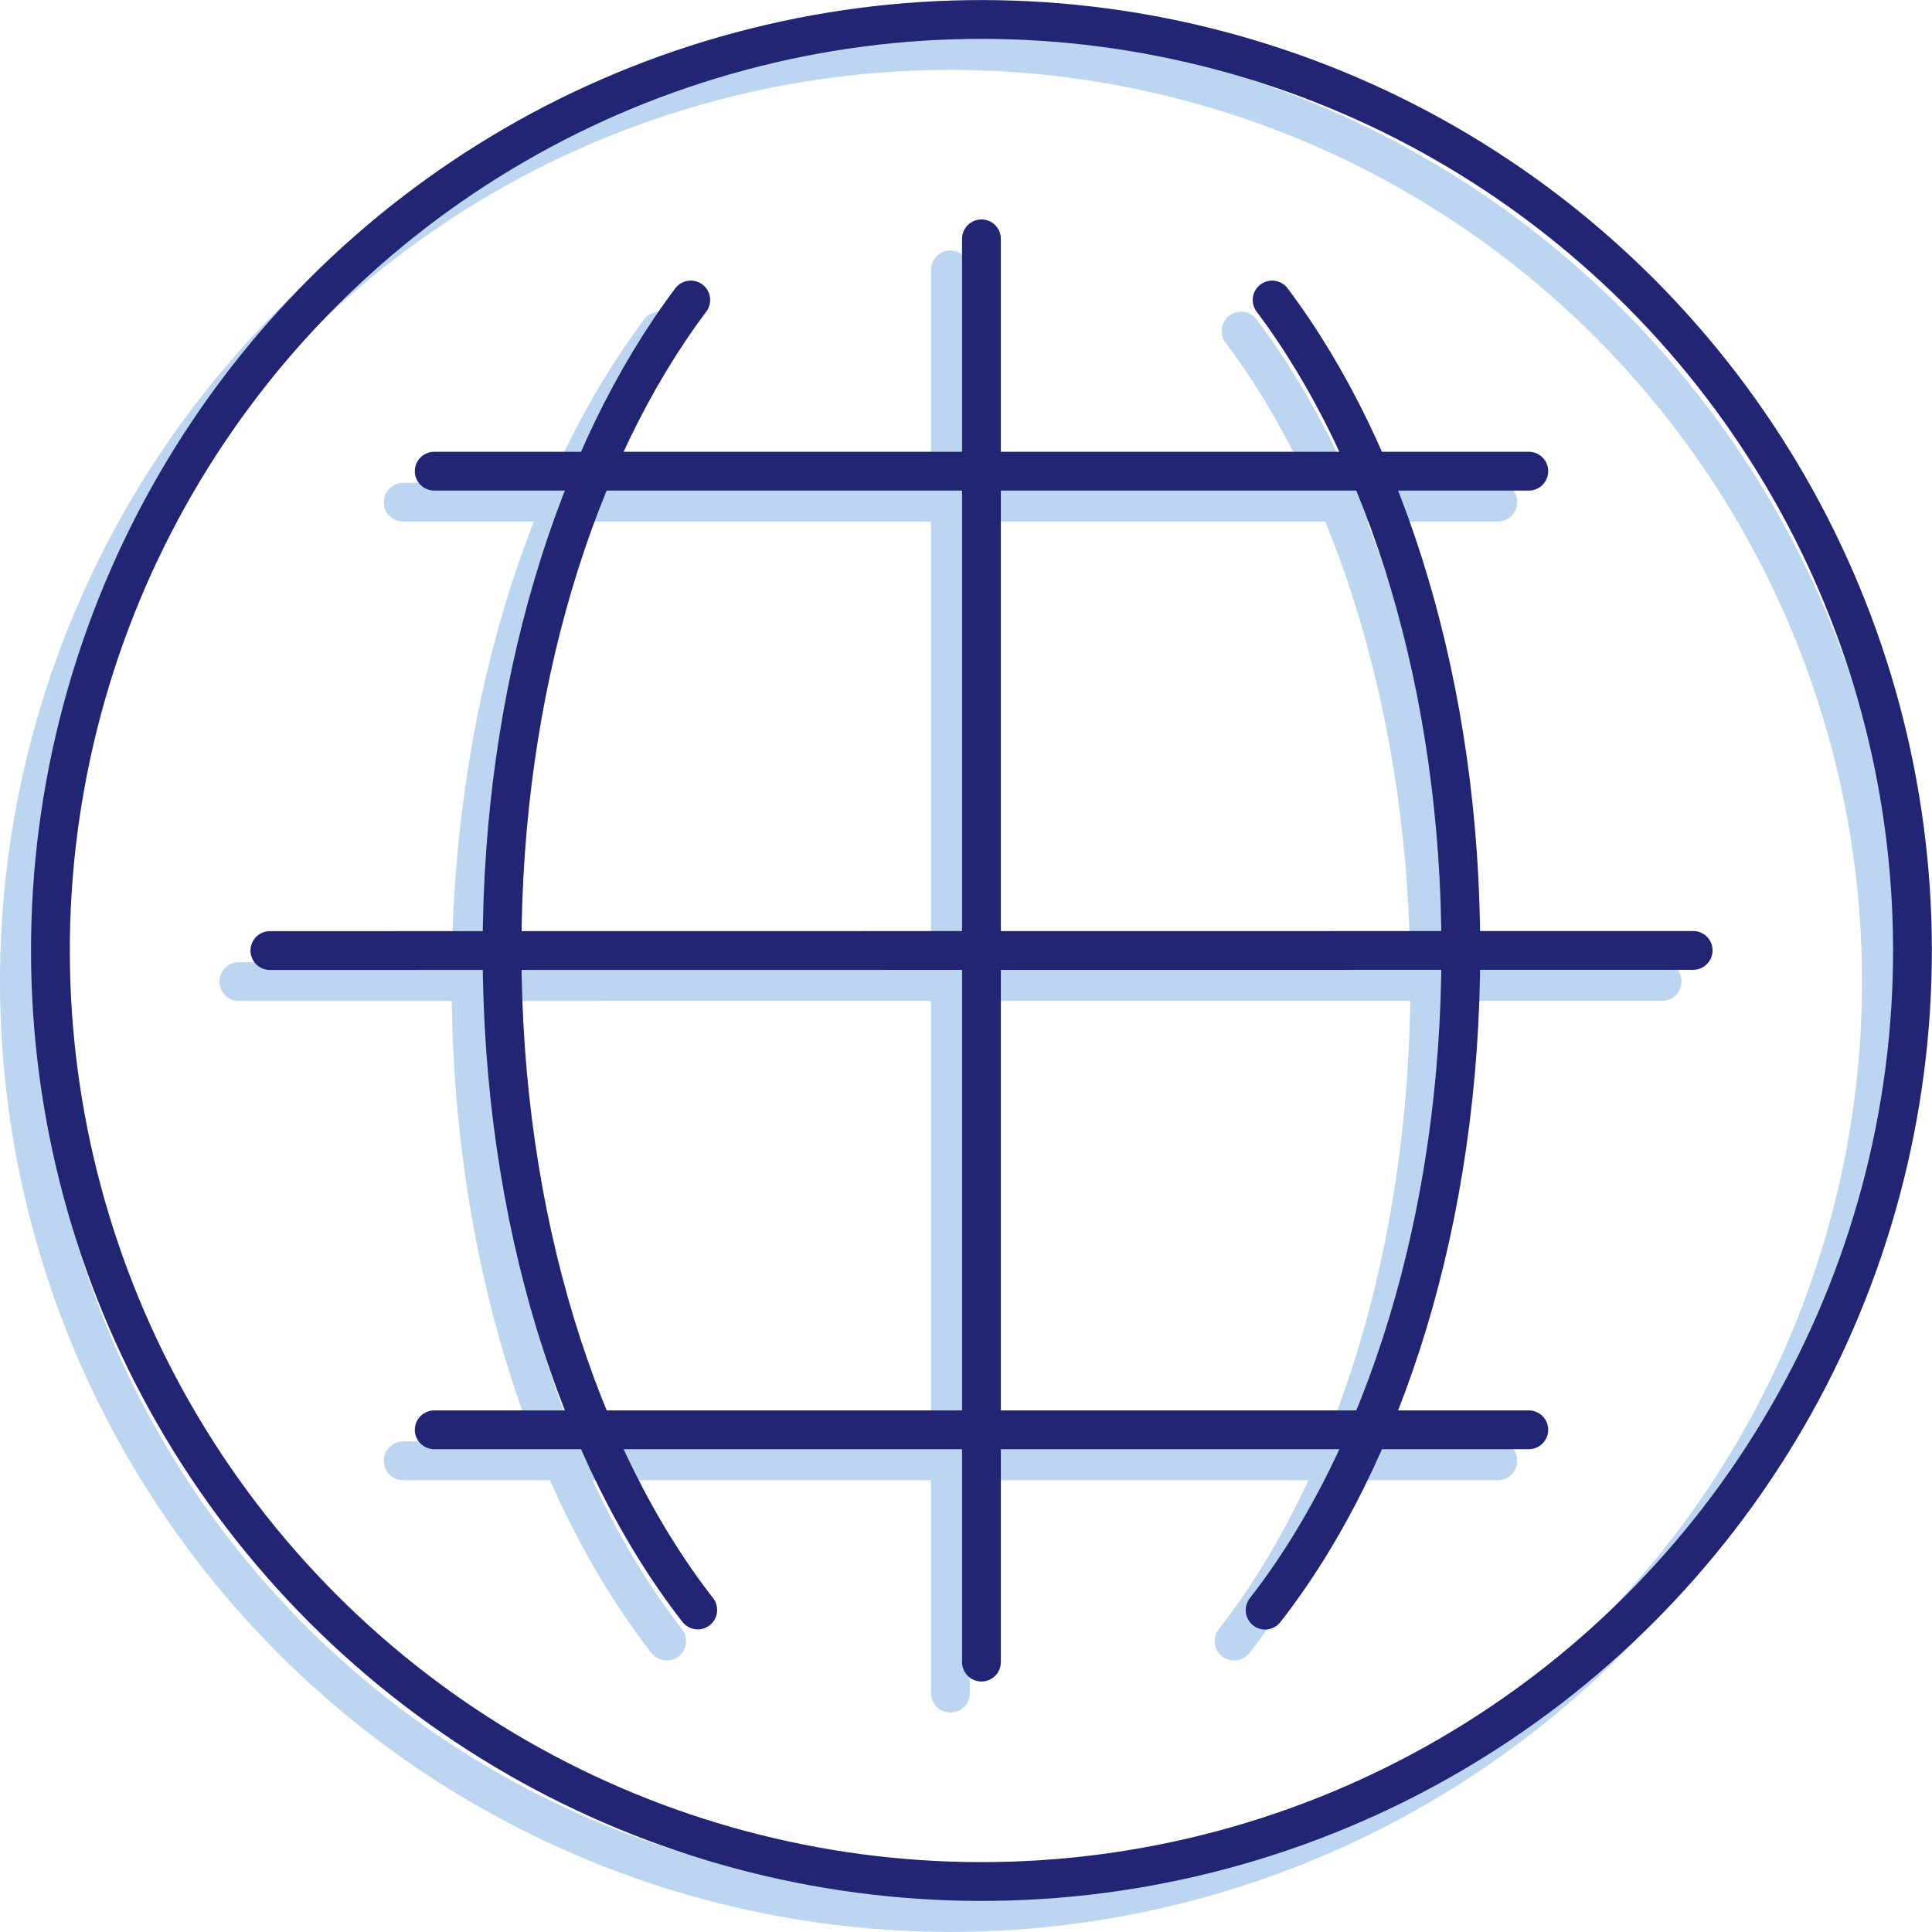
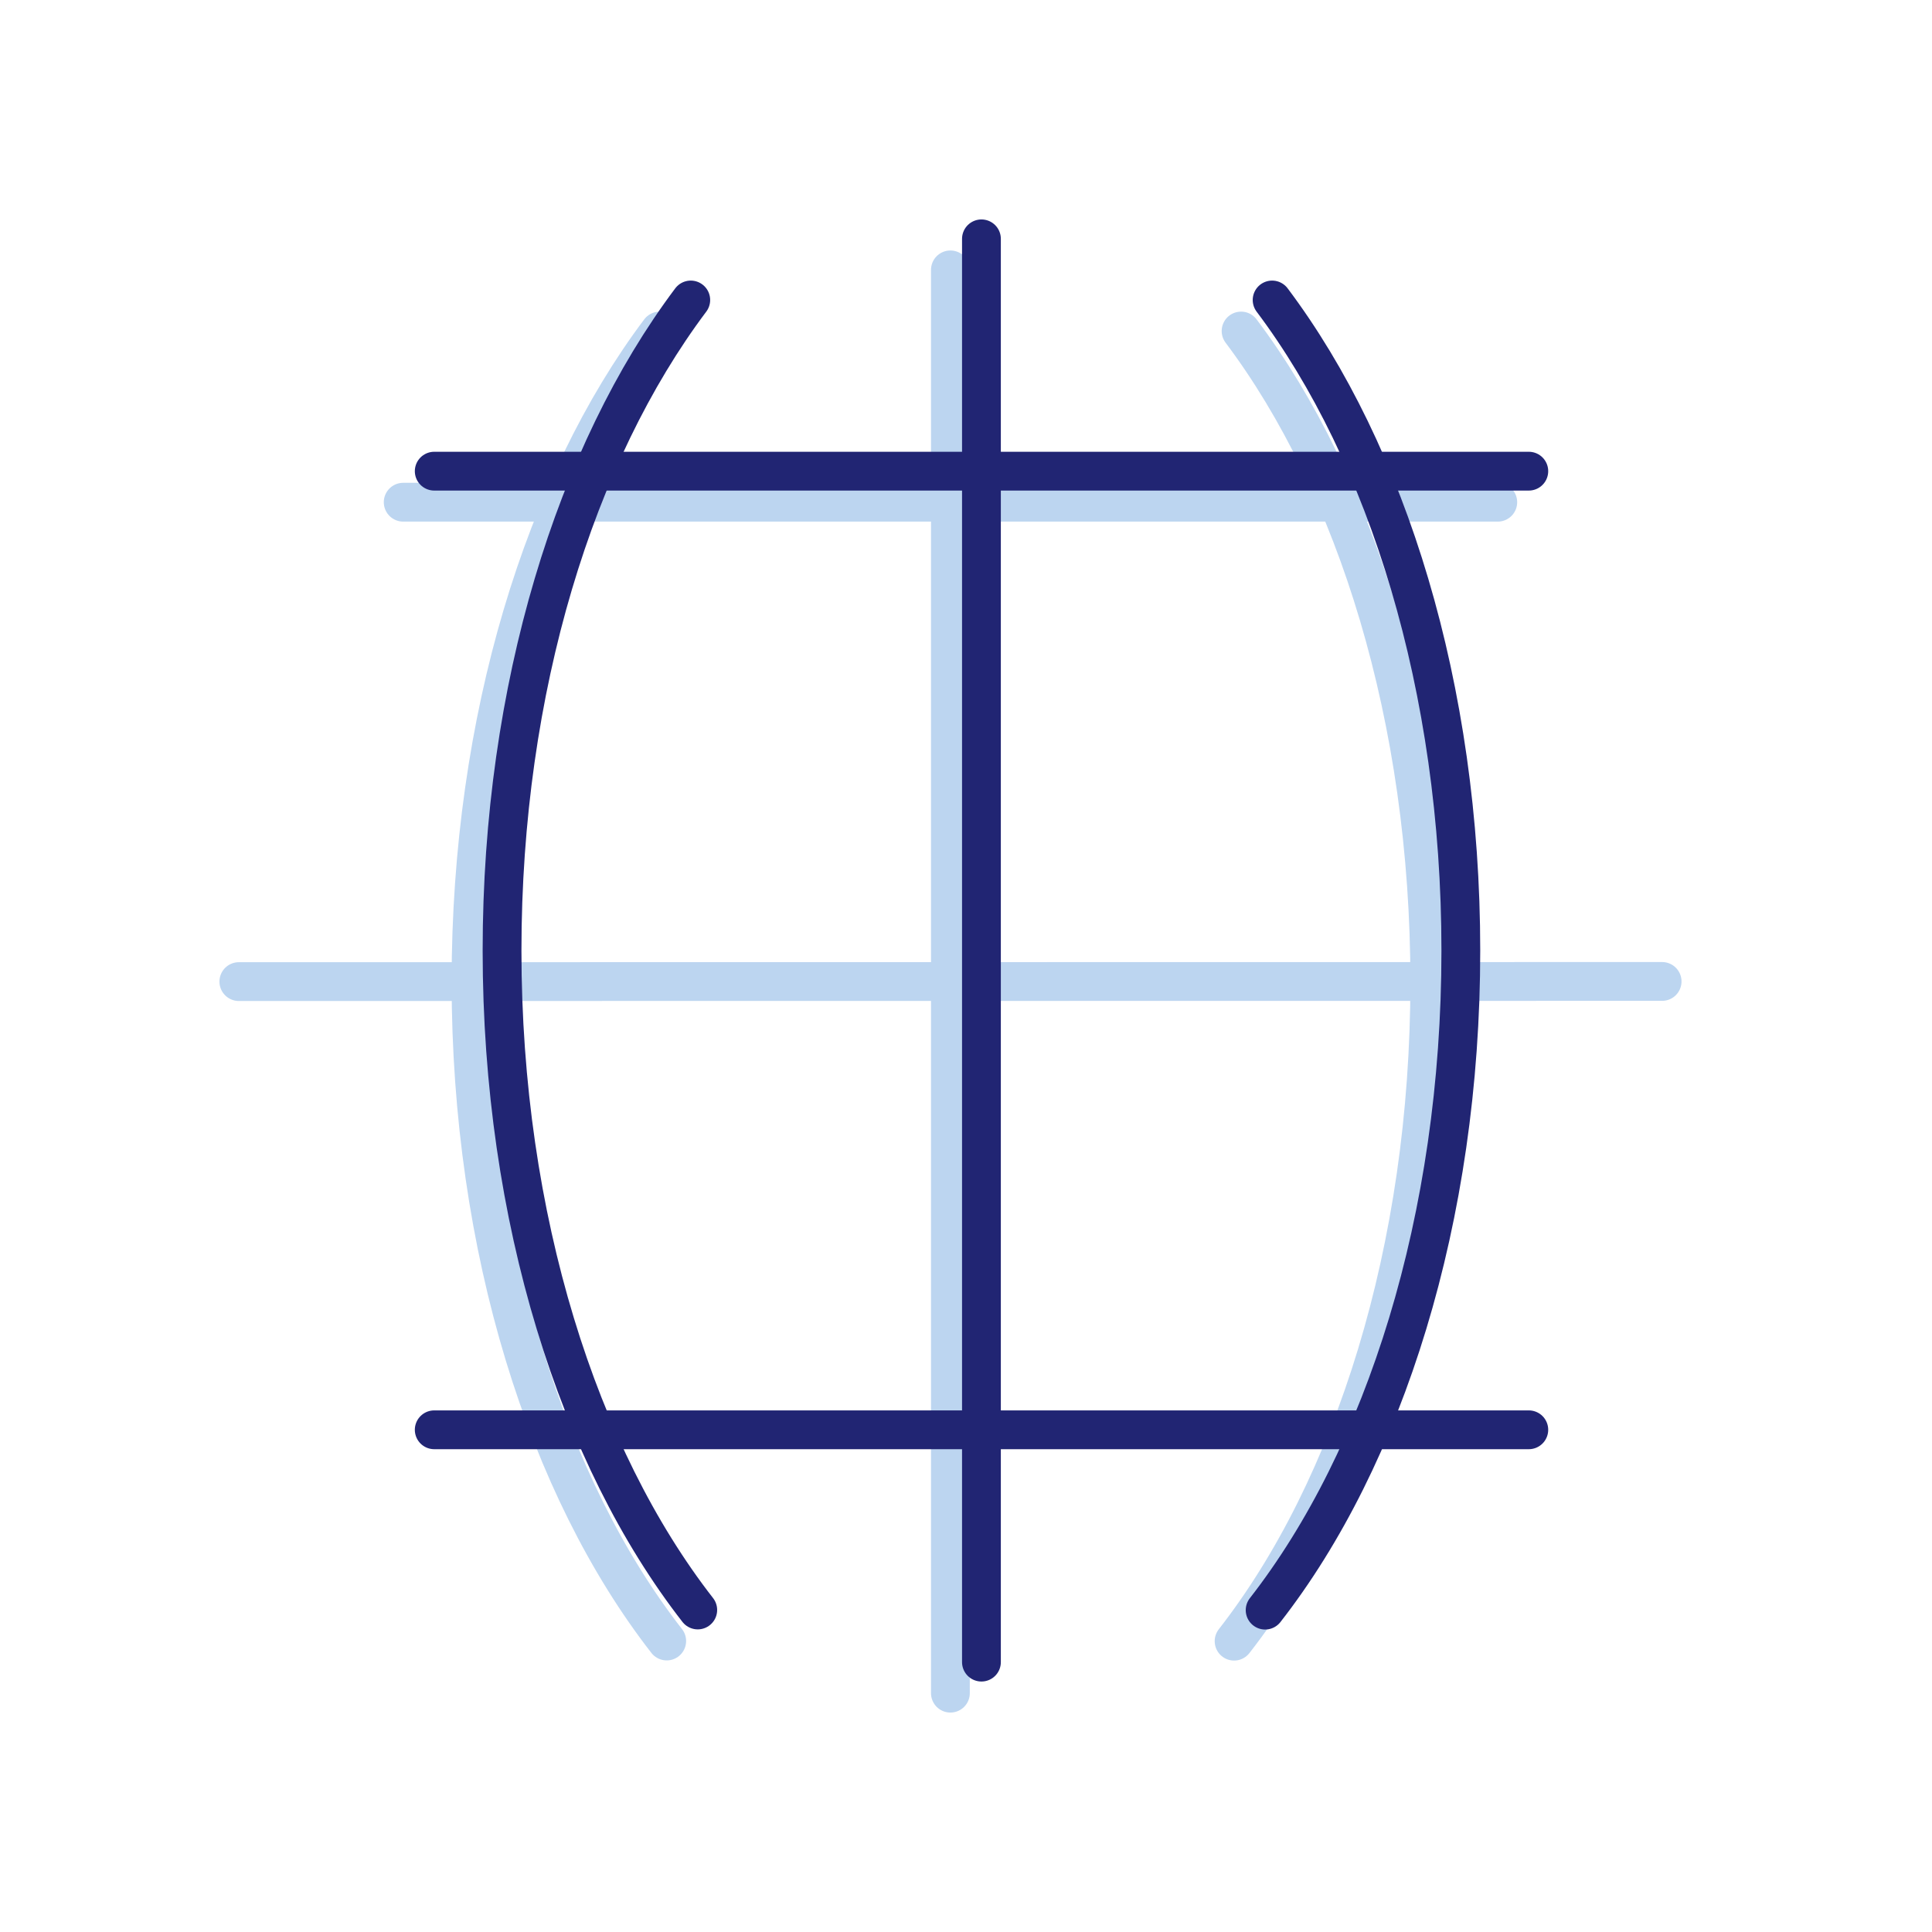
<svg xmlns="http://www.w3.org/2000/svg" id="Layer_2" data-name="Layer 2" viewBox="0 0 124.49 124.49">
  <defs>
    <style>
      .cls-1 {
        stroke: #212573;
      }

      .cls-1, .cls-2 {
        fill: none;
        stroke-linecap: round;
        stroke-linejoin: round;
        stroke-width: 2.5px;
      }

      .cls-2 {
        stroke: #bcd5f0;
      }
    </style>
  </defs>
  <g id="Livello_1" data-name="Livello 1">
    <g>
      <path class="cls-2" d="M79.97,21.33c7.42,9.87,12.16,24.98,12.16,41.92,0,17.27-4.93,32.65-12.61,42.5" />
      <path class="cls-2" d="M42.96,105.74c-7.67-9.85-12.61-25.22-12.61-42.49,0-16.94,4.75-32.05,12.16-41.92" />
      <line class="cls-2" x1="61.24" y1="17.39" x2="61.24" y2="109.1" />
      <line class="cls-2" x1="15.39" y1="63.25" x2="107.1" y2="63.24" />
      <line class="cls-2" x1="25.98" y1="32.36" x2="96.51" y2="32.36" />
-       <line class="cls-2" x1="25.98" y1="94.13" x2="96.51" y2="94.13" />
-       <circle class="cls-2" cx="61.24" cy="63.24" r="59.99" transform="translate(-26.78 61.83) rotate(-45)" />
    </g>
    <g>
      <path class="cls-1" d="M81.97,19.33c7.42,9.87,12.16,24.98,12.16,41.92,0,17.27-4.93,32.65-12.61,42.5" />
      <path class="cls-1" d="M44.96,103.74c-7.67-9.85-12.61-25.22-12.61-42.49,0-16.94,4.75-32.05,12.16-41.92" />
      <line class="cls-1" x1="63.24" y1="15.39" x2="63.24" y2="107.1" />
-       <line class="cls-1" x1="17.39" y1="61.25" x2="109.1" y2="61.24" />
      <line class="cls-1" x1="27.98" y1="30.36" x2="98.51" y2="30.36" />
      <line class="cls-1" x1="27.98" y1="92.13" x2="98.51" y2="92.13" />
-       <circle class="cls-1" cx="63.24" cy="61.24" r="59.99" transform="translate(-24.78 62.66) rotate(-45)" />
    </g>
  </g>
</svg>